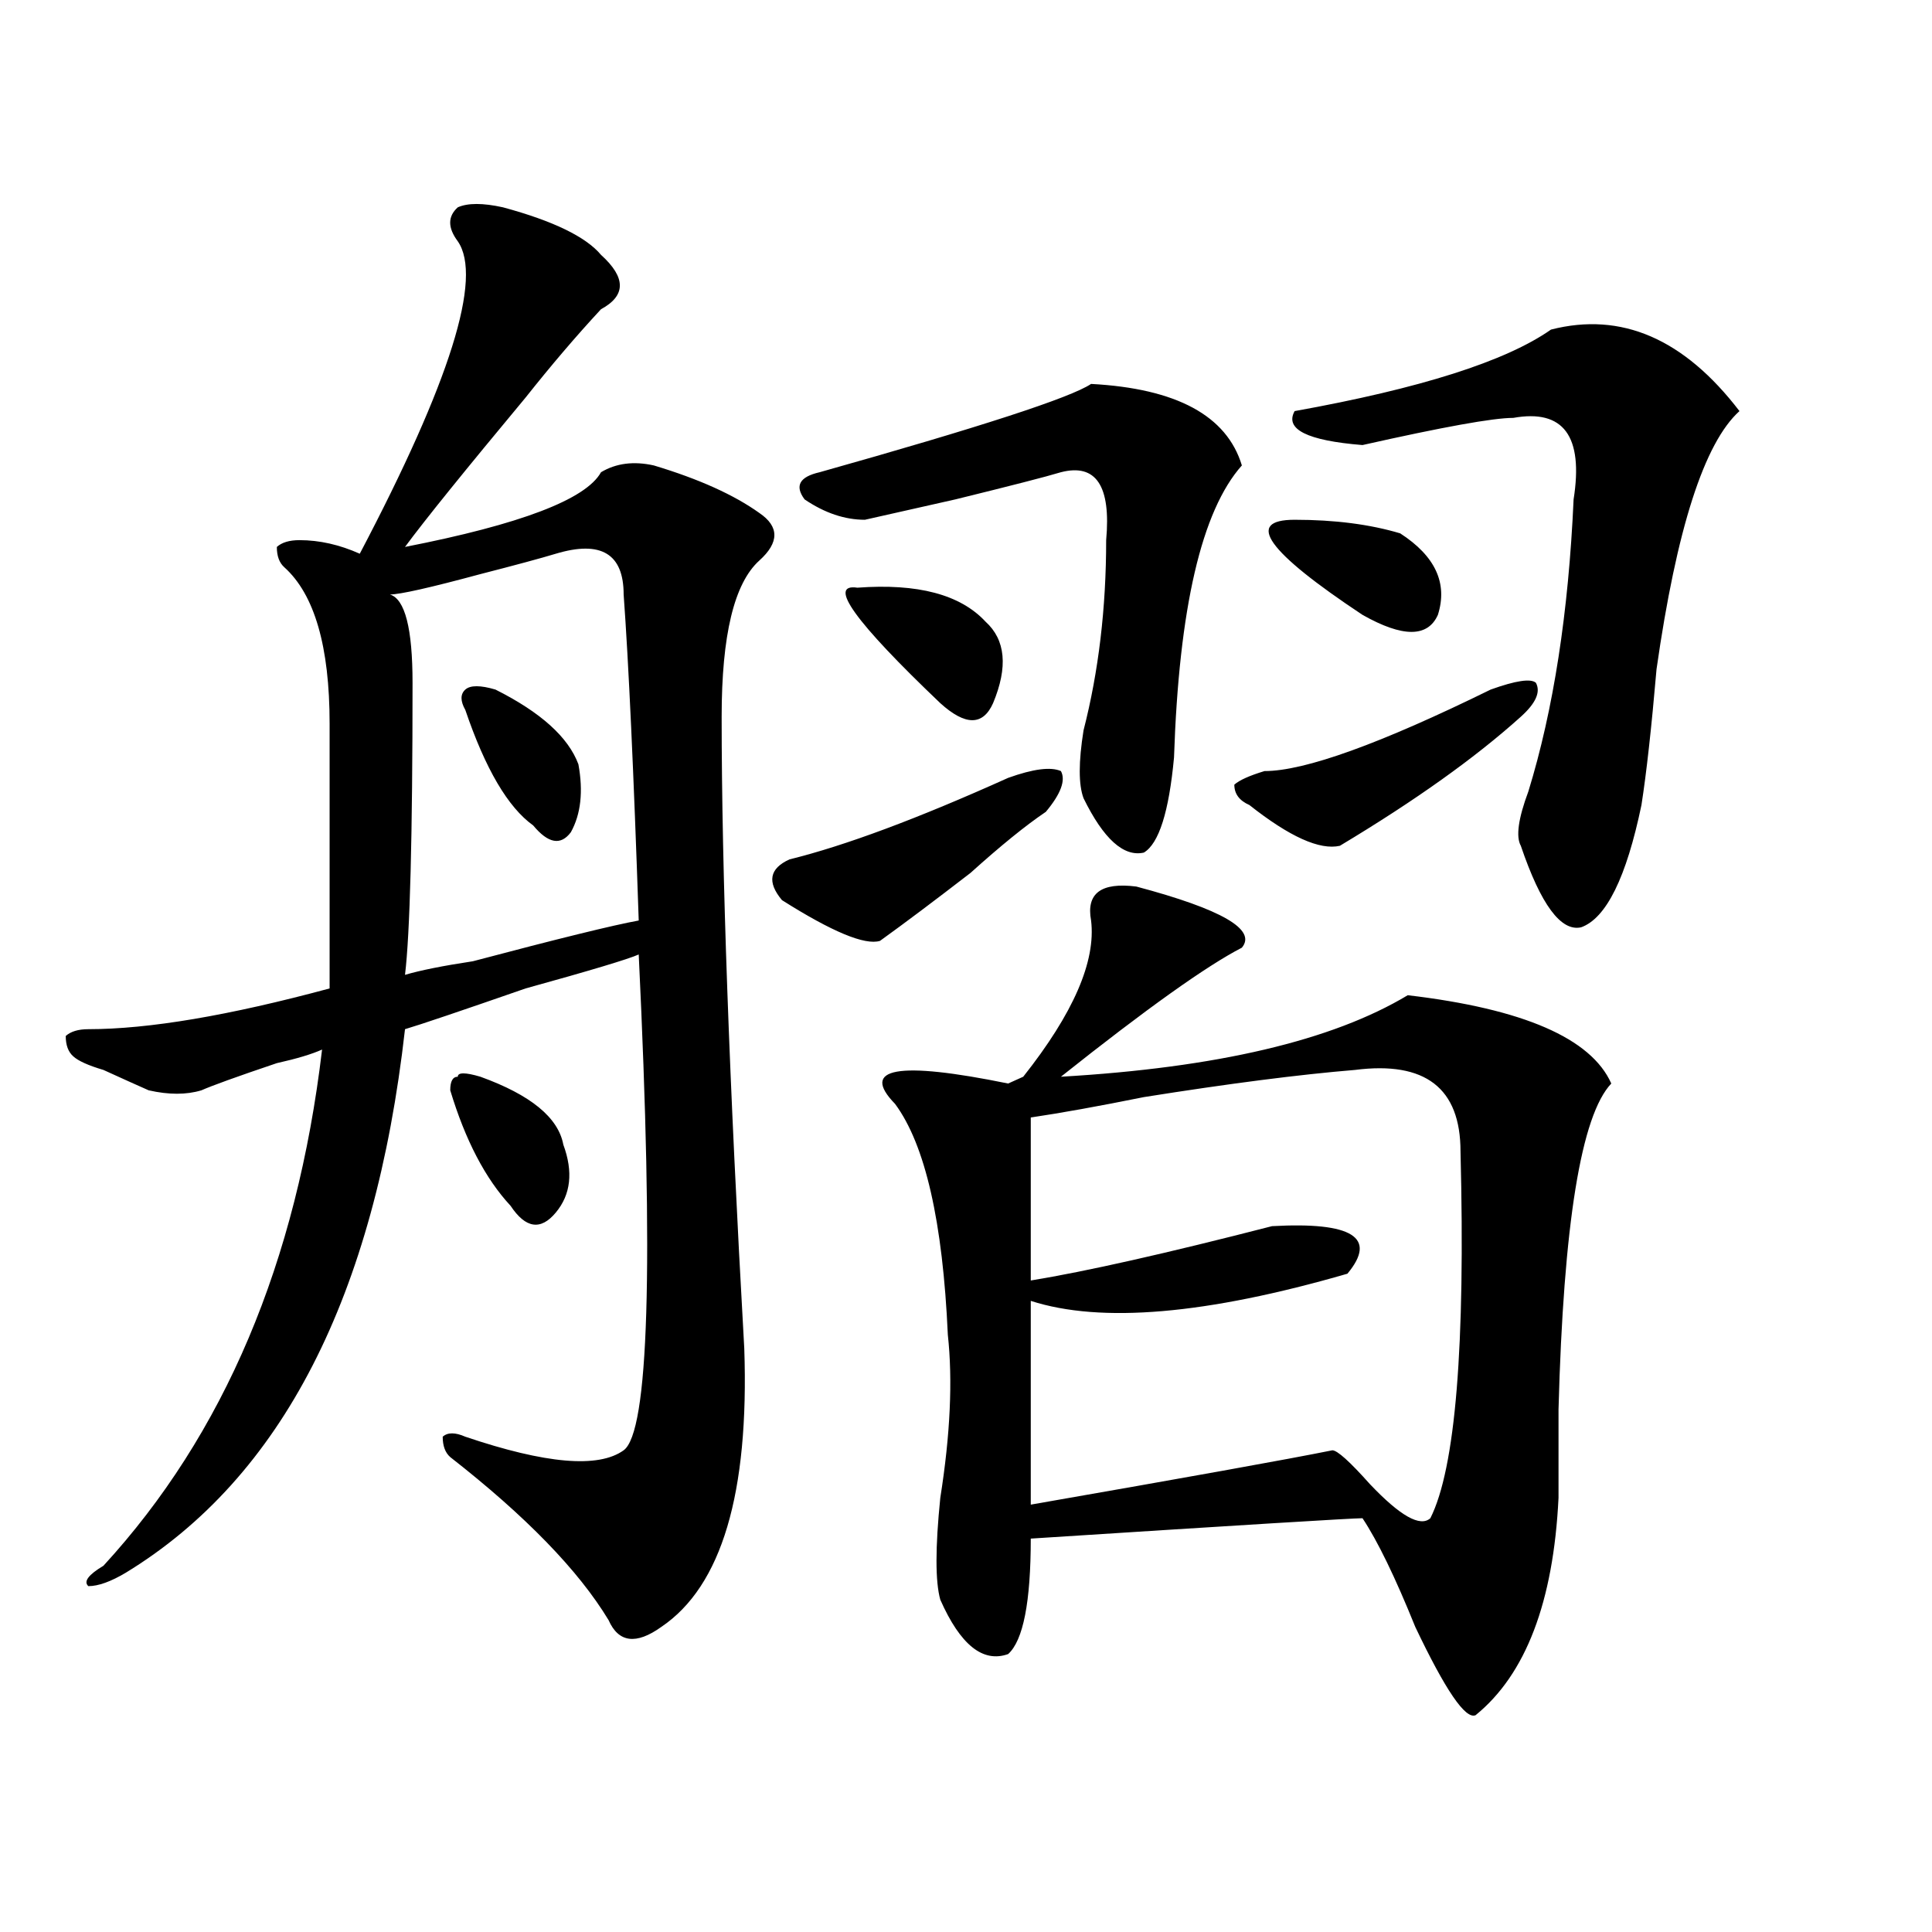
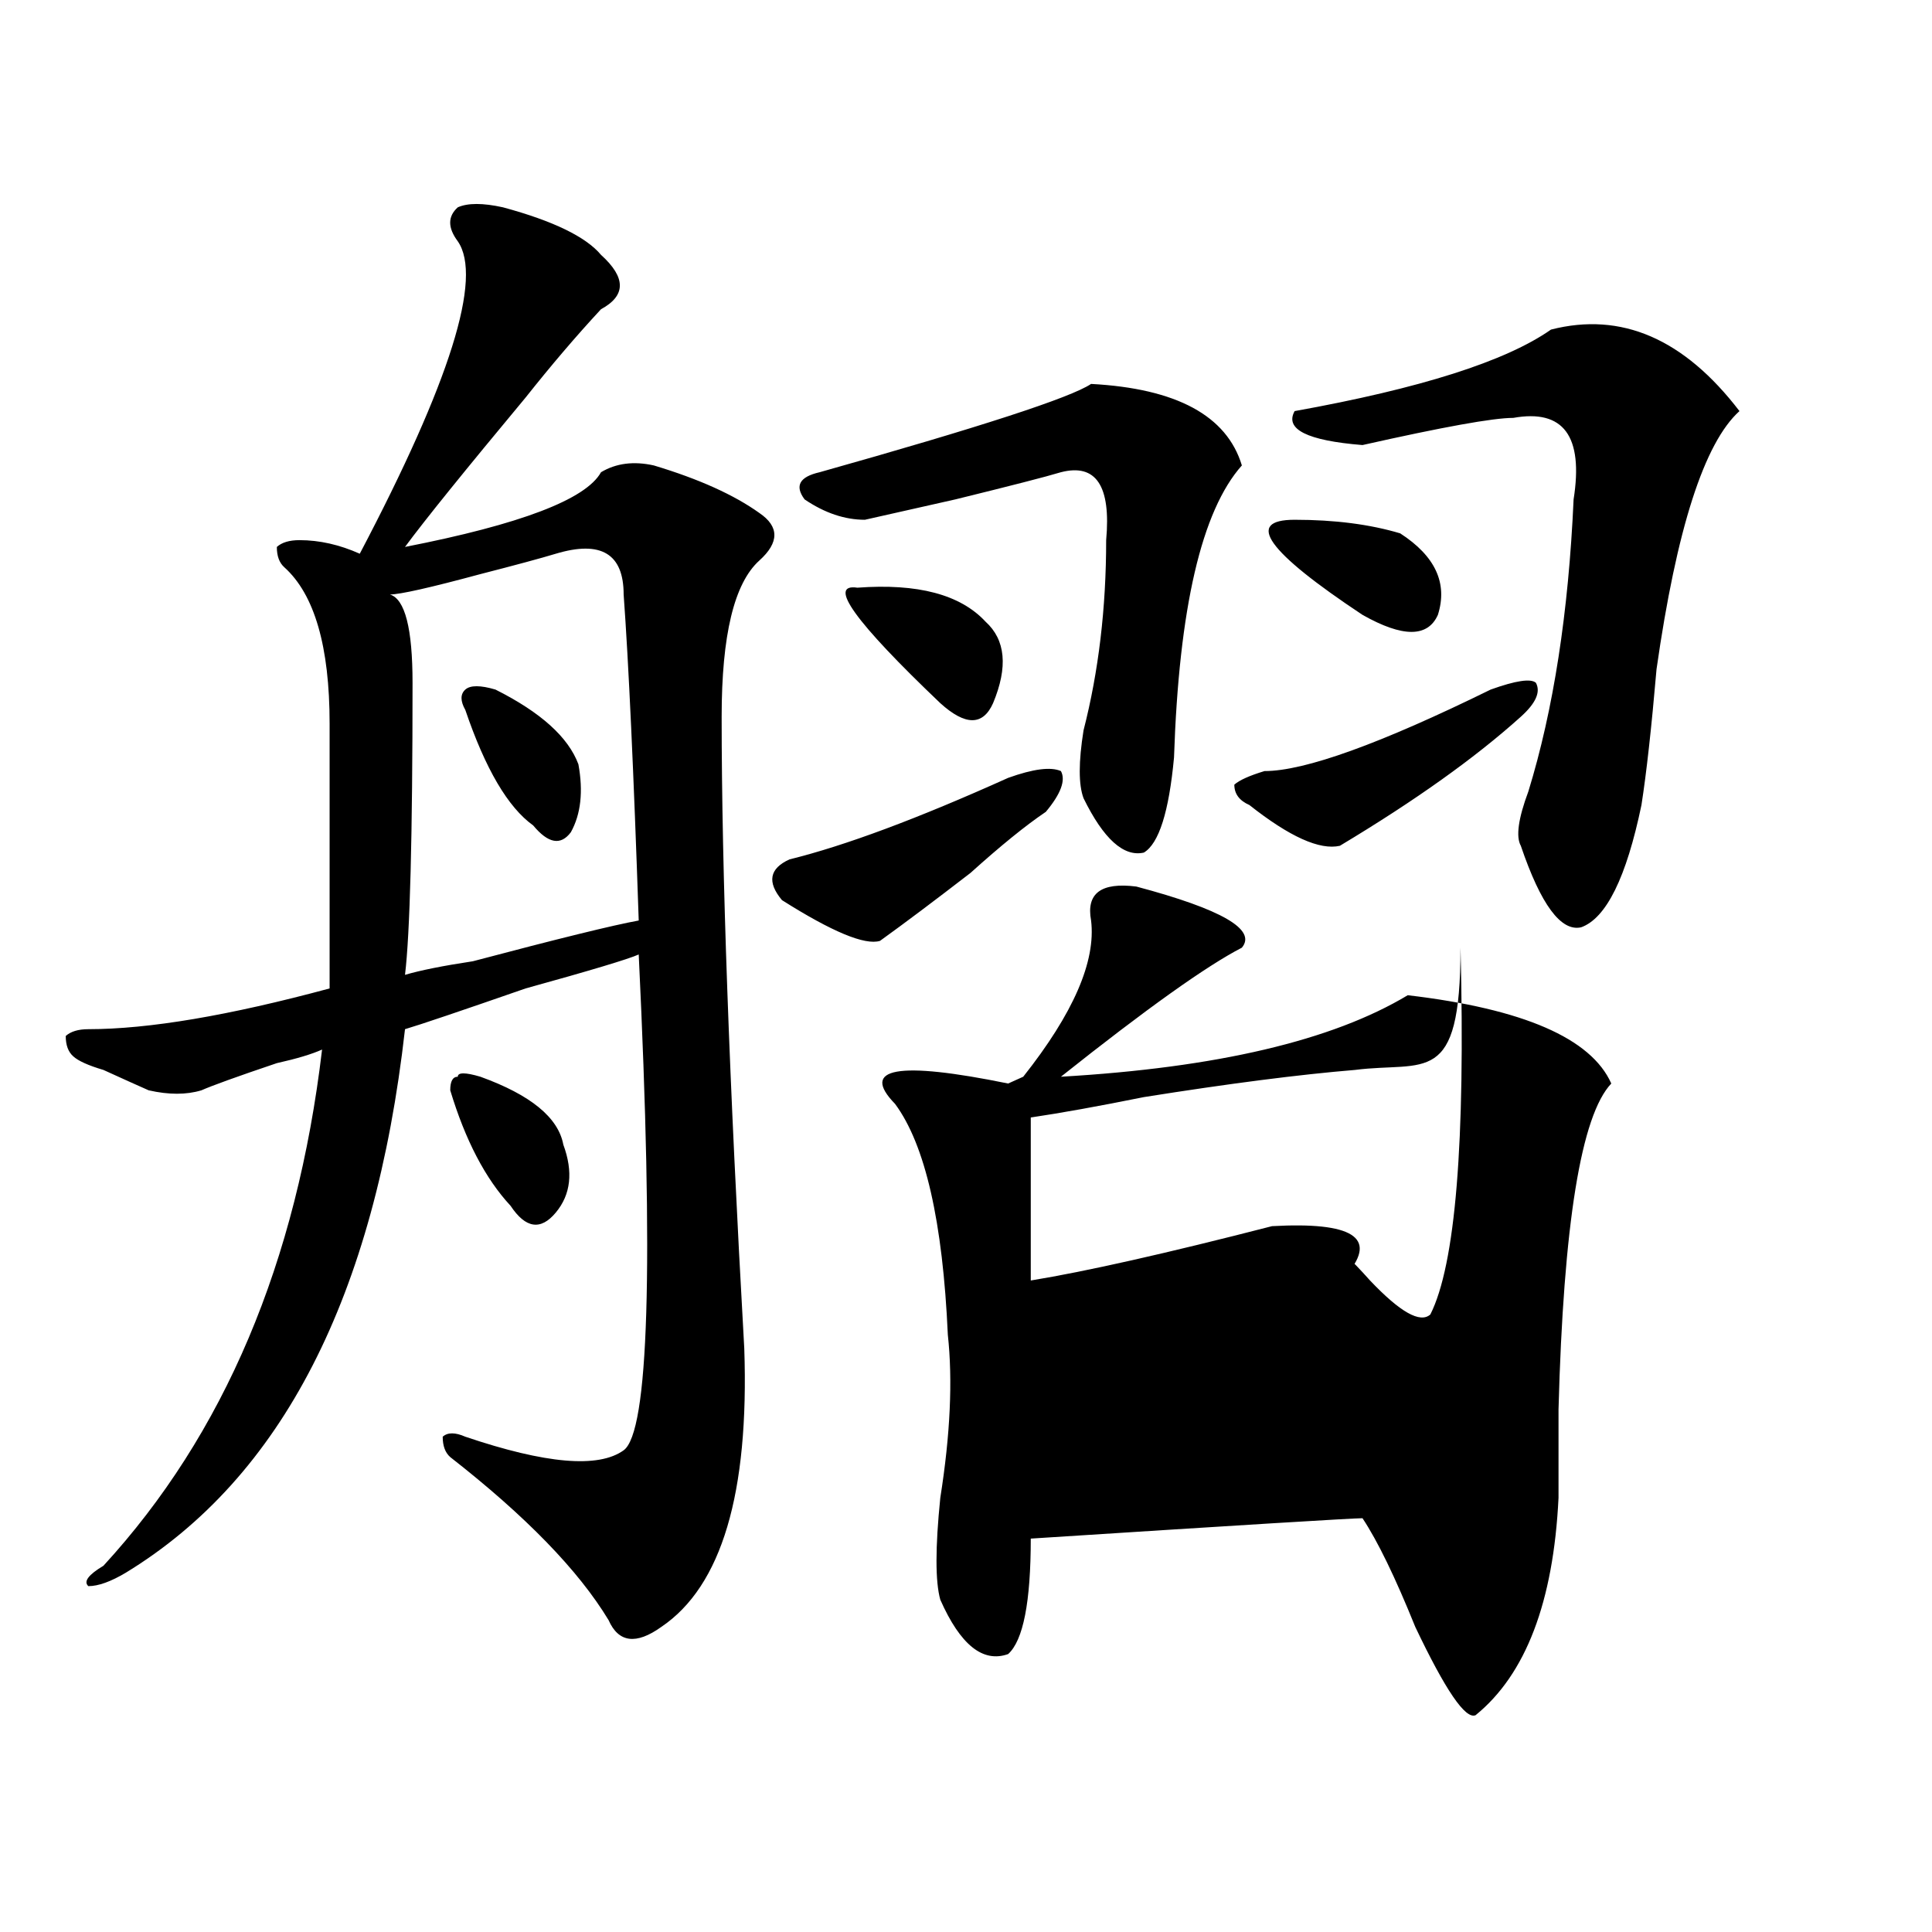
<svg xmlns="http://www.w3.org/2000/svg" version="1.1" id="图层_1" x="0px" y="0px" width="1000px" height="1000px" viewBox="0 0 1000 1000" enable-background="new 0 0 1000 1000" xml:space="preserve">
-   <path d="M385.234,697.938c2.561,75.036-11.707,123.047-42.926,144.141c-13.048,9.338-22.134,8.185-27.316-3.516  c-15.609-25.818-42.926-53.888-81.949-84.375c-2.622-2.308-3.902-5.823-3.902-10.547c2.562-2.308,6.464-2.308,11.707,0  c41.585,14.063,68.901,16.425,81.949,7.031c12.987-9.339,15.609-94.922,7.805-256.641c-5.243,2.362-24.755,8.239-58.535,17.578  c-33.841,11.755-54.633,18.786-62.438,21.094c-15.609,138.317-63.778,232.031-144.387,281.25  c-7.805,4.669-14.329,7.031-19.512,7.031c-2.622-2.362,0-5.878,7.805-10.547c62.438-67.95,100.12-156.995,113.168-267.188  c-5.243,2.362-13.048,4.724-23.414,7.031c-20.853,7.031-33.841,11.755-39.023,14.063c-7.805,2.362-16.95,2.362-27.316,0  c-5.243-2.308-13.048-5.823-23.414-10.547c-7.805-2.308-13.048-4.669-15.609-7.031c-2.622-2.308-3.902-5.823-3.902-10.547  c2.562-2.308,6.464-3.516,11.707-3.516c31.219,0,72.804-7.031,124.875-21.094c0-46.856,0-92.56,0-137.109  c0-39.825-7.805-66.797-23.414-80.859c-2.622-2.308-3.902-5.823-3.902-10.547c2.562-2.308,6.464-3.516,11.707-3.516  c10.366,0,20.792,2.362,31.219,7.031c46.828-89.044,63.718-142.933,50.73-161.719c-5.243-7.031-5.243-12.854,0-17.578  c5.183-2.308,12.987-2.308,23.414,0c25.976,7.031,42.926,15.271,50.73,24.609c12.987,11.755,12.987,21.094,0,28.125  c-13.048,14.063-26.036,29.333-39.023,45.703c-31.219,37.519-52.071,63.281-62.438,77.344c59.815-11.7,93.656-24.609,101.461-38.672  c7.805-4.669,16.89-5.823,27.316-3.516c23.414,7.031,41.584,15.271,54.633,24.609c10.365,7.031,10.365,15.271,0,24.609  c-13.049,11.755-19.512,38.672-19.512,80.859C373.527,450.69,377.43,559.675,385.234,697.938z M287.676,286.609  c-7.805,2.362-20.853,5.878-39.023,10.547c-26.036,7.031-41.646,10.547-46.828,10.547c7.805,2.362,11.707,17.578,11.707,45.703  c0,79.706-1.341,130.078-3.902,151.172c7.805-2.308,19.512-4.669,35.121-7.031c44.206-11.7,72.804-18.731,85.852-21.094  c-2.622-77.344-5.243-133.594-7.805-168.75C322.797,286.609,311.09,279.578,287.676,286.609z M248.652,557.313  c25.976,9.394,40.304,21.094,42.926,35.156c5.183,14.063,3.902,25.817-3.902,35.156c-7.805,9.394-15.609,8.239-23.414-3.516  c-13.048-14.063-23.414-33.948-31.219-59.766c0-4.669,1.28-7.031,3.902-7.031C236.945,555.005,240.848,555.005,248.652,557.313z   M256.457,356.922c23.414,11.755,37.683,24.609,42.926,38.672c2.562,14.063,1.28,25.817-3.902,35.156  c-5.243,7.031-11.707,5.878-19.512-3.516c-13.048-9.339-24.755-29.278-35.121-59.766c-2.622-4.669-2.622-8.185,0-10.547  C243.409,354.614,248.652,354.614,256.457,356.922z M521.816,402.625c12.987-4.669,22.072-5.823,27.316-3.516  c2.561,4.724,0,11.755-7.805,21.094c-10.427,7.031-23.414,17.578-39.023,31.641c-18.231,14.063-33.841,25.817-46.828,35.156  c-7.805,2.362-24.756-4.669-50.73-21.094c-7.805-9.339-6.524-16.37,3.902-21.094C437.245,437.781,474.988,423.719,521.816,402.625z   M564.742,198.719c44.206,2.362,70.242,16.425,78.047,42.188c-20.854,23.456-32.561,73.828-35.121,151.172  c-2.622,28.125-7.805,44.55-15.609,49.219c-10.427,2.362-20.854-7.031-31.219-28.125c-2.622-7.031-2.622-18.731,0-35.156  c7.805-30.433,11.707-63.281,11.707-98.438c2.561-28.125-5.244-39.825-23.414-35.156c-7.805,2.362-26.036,7.031-54.633,14.063  c-20.854,4.724-36.463,8.239-46.828,10.547c-10.427,0-20.854-3.516-31.219-10.547c-5.244-7.031-2.622-11.7,7.805-14.063  C507.487,221.021,554.315,205.75,564.742,198.719z M443.77,304.188c31.219-2.308,53.291,3.516,66.34,17.578  c10.365,9.394,11.707,23.456,3.902,42.188c-5.244,11.755-14.329,11.755-27.316,0C442.428,321.766,428.16,301.88,443.77,304.188z   M588.156,458.875c44.206,11.755,62.438,22.302,54.633,31.641c-18.231,9.394-49.45,31.641-93.656,66.797  c80.607-4.669,140.484-18.731,179.508-42.188c59.815,7.031,94.937,22.302,105.363,45.703  c-15.609,16.425-24.756,72.675-27.316,168.75c0,23.456,0,38.672,0,45.703c-2.622,53.888-16.951,91.406-42.926,112.5  c-5.244,2.307-15.609-12.909-31.219-45.703c-10.427-25.818-19.512-44.495-27.316-56.25c-5.244,0-62.438,3.516-171.703,10.547  c0,32.794-3.902,52.734-11.707,59.766c-13.049,4.669-24.756-4.725-35.121-28.125c-2.622-9.394-2.622-26.917,0-52.734  c5.183-32.794,6.463-60.919,3.902-84.375c-2.622-58.558-11.707-98.438-27.316-119.531c-18.231-18.731,1.28-22.247,58.535-10.547  l7.805-3.516c25.975-32.794,37.682-59.766,35.121-80.859C562.12,462.391,569.925,456.567,588.156,458.875z M701.324,553.797  c-28.658,2.362-65.06,7.031-109.266,14.063c-23.414,4.724-42.926,8.239-58.535,10.547v84.375  c28.597-4.669,70.242-14.063,124.875-28.125c41.584-2.308,54.633,5.878,39.023,24.609c-72.864,21.094-127.497,25.817-163.898,14.063  v105.469c80.607-14.063,132.68-23.401,156.094-28.125c2.561,0,9.085,5.878,19.512,17.578c15.609,16.425,25.975,22.302,31.219,17.578  c12.987-25.763,18.17-89.044,15.609-189.844C755.957,563.19,737.726,549.128,701.324,553.797z M771.566,356.922  c12.987-4.669,20.792-5.823,23.414-3.516c2.561,4.724,0,10.547-7.805,17.578c-23.414,21.094-54.633,43.396-93.656,66.797  c-10.427,2.362-26.036-4.669-46.828-21.094c-5.244-2.308-7.805-5.823-7.805-10.547c2.561-2.308,7.805-4.669,15.609-7.031  C675.288,399.109,714.312,385.047,771.566,356.922z M670.105,269.031c20.792,0,39.023,2.362,54.633,7.031  c18.17,11.755,24.694,25.817,19.512,42.188c-5.244,11.755-18.231,11.755-39.023,0C655.776,285.456,644.069,269.031,670.105,269.031z   M802.785,170.594c36.401-9.339,68.9,4.724,97.559,42.188c-18.231,16.425-32.561,60.974-42.926,133.594  c-2.622,30.487-5.244,53.942-7.805,70.313c-7.805,37.519-18.231,58.612-31.219,63.281c-10.427,2.362-20.854-11.7-31.219-42.188  c-2.622-4.669-1.342-14.063,3.902-28.125c12.987-42.188,20.792-92.56,23.414-151.172c5.183-32.794-5.244-46.856-31.219-42.188  c-10.427,0-36.463,4.724-78.047,14.063c-28.658-2.308-40.365-8.185-35.121-17.578C735.104,201.081,779.371,187.019,802.785,170.594z  " />
+   <path d="M385.234,697.938c2.561,75.036-11.707,123.047-42.926,144.141c-13.048,9.338-22.134,8.185-27.316-3.516  c-15.609-25.818-42.926-53.888-81.949-84.375c-2.622-2.308-3.902-5.823-3.902-10.547c2.562-2.308,6.464-2.308,11.707,0  c41.585,14.063,68.901,16.425,81.949,7.031c12.987-9.339,15.609-94.922,7.805-256.641c-5.243,2.362-24.755,8.239-58.535,17.578  c-33.841,11.755-54.633,18.786-62.438,21.094c-15.609,138.317-63.778,232.031-144.387,281.25  c-7.805,4.669-14.329,7.031-19.512,7.031c-2.622-2.362,0-5.878,7.805-10.547c62.438-67.95,100.12-156.995,113.168-267.188  c-5.243,2.362-13.048,4.724-23.414,7.031c-20.853,7.031-33.841,11.755-39.023,14.063c-7.805,2.362-16.95,2.362-27.316,0  c-5.243-2.308-13.048-5.823-23.414-10.547c-7.805-2.308-13.048-4.669-15.609-7.031c-2.622-2.308-3.902-5.823-3.902-10.547  c2.562-2.308,6.464-3.516,11.707-3.516c31.219,0,72.804-7.031,124.875-21.094c0-46.856,0-92.56,0-137.109  c0-39.825-7.805-66.797-23.414-80.859c-2.622-2.308-3.902-5.823-3.902-10.547c2.562-2.308,6.464-3.516,11.707-3.516  c10.366,0,20.792,2.362,31.219,7.031c46.828-89.044,63.718-142.933,50.73-161.719c-5.243-7.031-5.243-12.854,0-17.578  c5.183-2.308,12.987-2.308,23.414,0c25.976,7.031,42.926,15.271,50.73,24.609c12.987,11.755,12.987,21.094,0,28.125  c-13.048,14.063-26.036,29.333-39.023,45.703c-31.219,37.519-52.071,63.281-62.438,77.344c59.815-11.7,93.656-24.609,101.461-38.672  c7.805-4.669,16.89-5.823,27.316-3.516c23.414,7.031,41.584,15.271,54.633,24.609c10.365,7.031,10.365,15.271,0,24.609  c-13.049,11.755-19.512,38.672-19.512,80.859C373.527,450.69,377.43,559.675,385.234,697.938z M287.676,286.609  c-7.805,2.362-20.853,5.878-39.023,10.547c-26.036,7.031-41.646,10.547-46.828,10.547c7.805,2.362,11.707,17.578,11.707,45.703  c0,79.706-1.341,130.078-3.902,151.172c7.805-2.308,19.512-4.669,35.121-7.031c44.206-11.7,72.804-18.731,85.852-21.094  c-2.622-77.344-5.243-133.594-7.805-168.75C322.797,286.609,311.09,279.578,287.676,286.609z M248.652,557.313  c25.976,9.394,40.304,21.094,42.926,35.156c5.183,14.063,3.902,25.817-3.902,35.156c-7.805,9.394-15.609,8.239-23.414-3.516  c-13.048-14.063-23.414-33.948-31.219-59.766c0-4.669,1.28-7.031,3.902-7.031C236.945,555.005,240.848,555.005,248.652,557.313z   M256.457,356.922c23.414,11.755,37.683,24.609,42.926,38.672c2.562,14.063,1.28,25.817-3.902,35.156  c-5.243,7.031-11.707,5.878-19.512-3.516c-13.048-9.339-24.755-29.278-35.121-59.766c-2.622-4.669-2.622-8.185,0-10.547  C243.409,354.614,248.652,354.614,256.457,356.922z M521.816,402.625c12.987-4.669,22.072-5.823,27.316-3.516  c2.561,4.724,0,11.755-7.805,21.094c-10.427,7.031-23.414,17.578-39.023,31.641c-18.231,14.063-33.841,25.817-46.828,35.156  c-7.805,2.362-24.756-4.669-50.73-21.094c-7.805-9.339-6.524-16.37,3.902-21.094C437.245,437.781,474.988,423.719,521.816,402.625z   M564.742,198.719c44.206,2.362,70.242,16.425,78.047,42.188c-20.854,23.456-32.561,73.828-35.121,151.172  c-2.622,28.125-7.805,44.55-15.609,49.219c-10.427,2.362-20.854-7.031-31.219-28.125c-2.622-7.031-2.622-18.731,0-35.156  c7.805-30.433,11.707-63.281,11.707-98.438c2.561-28.125-5.244-39.825-23.414-35.156c-7.805,2.362-26.036,7.031-54.633,14.063  c-20.854,4.724-36.463,8.239-46.828,10.547c-10.427,0-20.854-3.516-31.219-10.547c-5.244-7.031-2.622-11.7,7.805-14.063  C507.487,221.021,554.315,205.75,564.742,198.719z M443.77,304.188c31.219-2.308,53.291,3.516,66.34,17.578  c10.365,9.394,11.707,23.456,3.902,42.188c-5.244,11.755-14.329,11.755-27.316,0C442.428,321.766,428.16,301.88,443.77,304.188z   M588.156,458.875c44.206,11.755,62.438,22.302,54.633,31.641c-18.231,9.394-49.45,31.641-93.656,66.797  c80.607-4.669,140.484-18.731,179.508-42.188c59.815,7.031,94.937,22.302,105.363,45.703  c-15.609,16.425-24.756,72.675-27.316,168.75c0,23.456,0,38.672,0,45.703c-2.622,53.888-16.951,91.406-42.926,112.5  c-5.244,2.307-15.609-12.909-31.219-45.703c-10.427-25.818-19.512-44.495-27.316-56.25c-5.244,0-62.438,3.516-171.703,10.547  c0,32.794-3.902,52.734-11.707,59.766c-13.049,4.669-24.756-4.725-35.121-28.125c-2.622-9.394-2.622-26.917,0-52.734  c5.183-32.794,6.463-60.919,3.902-84.375c-2.622-58.558-11.707-98.438-27.316-119.531c-18.231-18.731,1.28-22.247,58.535-10.547  l7.805-3.516c25.975-32.794,37.682-59.766,35.121-80.859C562.12,462.391,569.925,456.567,588.156,458.875z M701.324,553.797  c-28.658,2.362-65.06,7.031-109.266,14.063c-23.414,4.724-42.926,8.239-58.535,10.547v84.375  c28.597-4.669,70.242-14.063,124.875-28.125c41.584-2.308,54.633,5.878,39.023,24.609c-72.864,21.094-127.497,25.817-163.898,14.063  c80.607-14.063,132.68-23.401,156.094-28.125c2.561,0,9.085,5.878,19.512,17.578c15.609,16.425,25.975,22.302,31.219,17.578  c12.987-25.763,18.17-89.044,15.609-189.844C755.957,563.19,737.726,549.128,701.324,553.797z M771.566,356.922  c12.987-4.669,20.792-5.823,23.414-3.516c2.561,4.724,0,10.547-7.805,17.578c-23.414,21.094-54.633,43.396-93.656,66.797  c-10.427,2.362-26.036-4.669-46.828-21.094c-5.244-2.308-7.805-5.823-7.805-10.547c2.561-2.308,7.805-4.669,15.609-7.031  C675.288,399.109,714.312,385.047,771.566,356.922z M670.105,269.031c20.792,0,39.023,2.362,54.633,7.031  c18.17,11.755,24.694,25.817,19.512,42.188c-5.244,11.755-18.231,11.755-39.023,0C655.776,285.456,644.069,269.031,670.105,269.031z   M802.785,170.594c36.401-9.339,68.9,4.724,97.559,42.188c-18.231,16.425-32.561,60.974-42.926,133.594  c-2.622,30.487-5.244,53.942-7.805,70.313c-7.805,37.519-18.231,58.612-31.219,63.281c-10.427,2.362-20.854-11.7-31.219-42.188  c-2.622-4.669-1.342-14.063,3.902-28.125c12.987-42.188,20.792-92.56,23.414-151.172c5.183-32.794-5.244-46.856-31.219-42.188  c-10.427,0-36.463,4.724-78.047,14.063c-28.658-2.308-40.365-8.185-35.121-17.578C735.104,201.081,779.371,187.019,802.785,170.594z  " />
</svg>